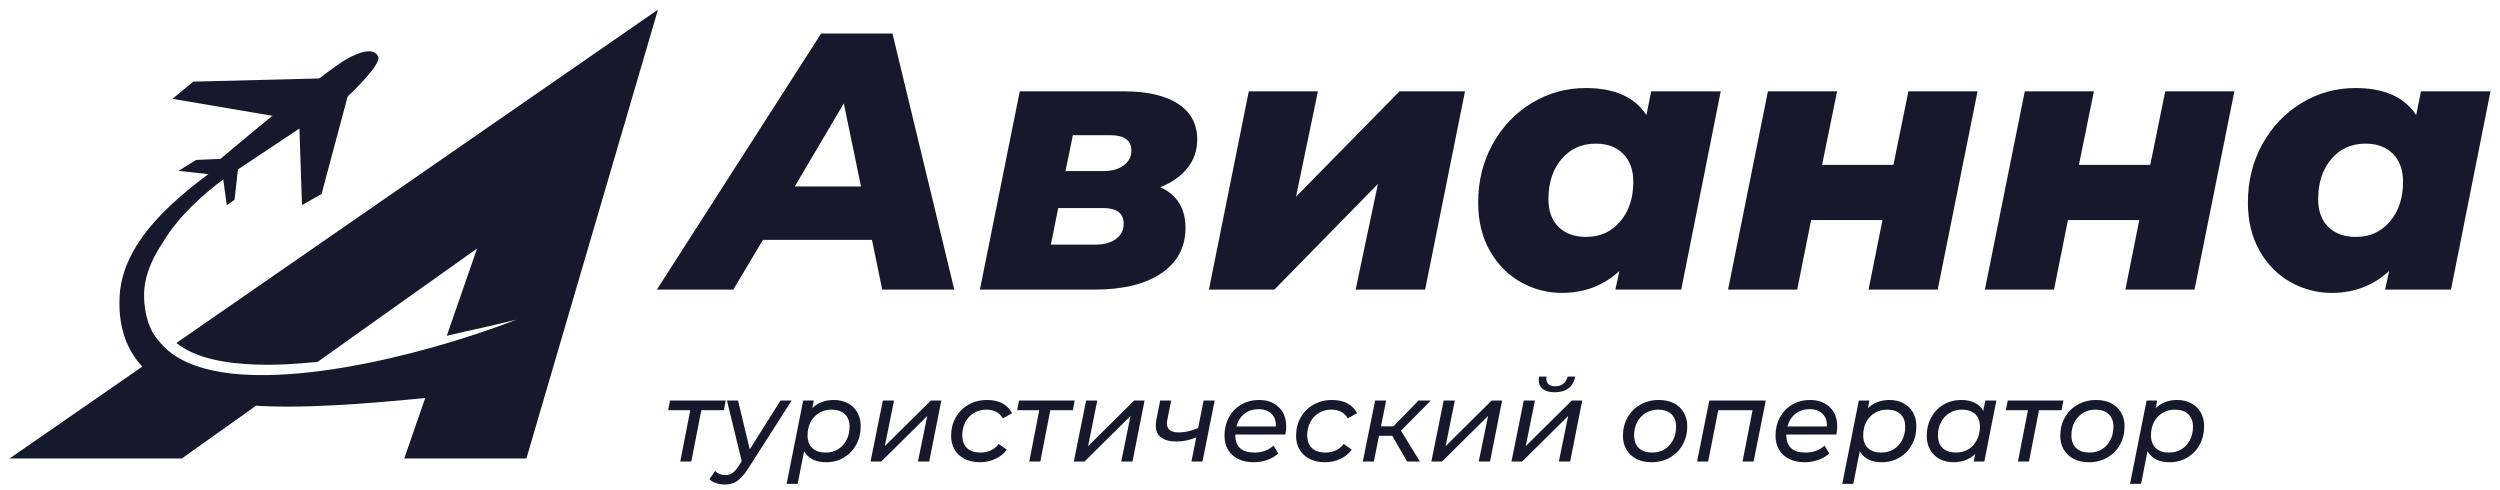
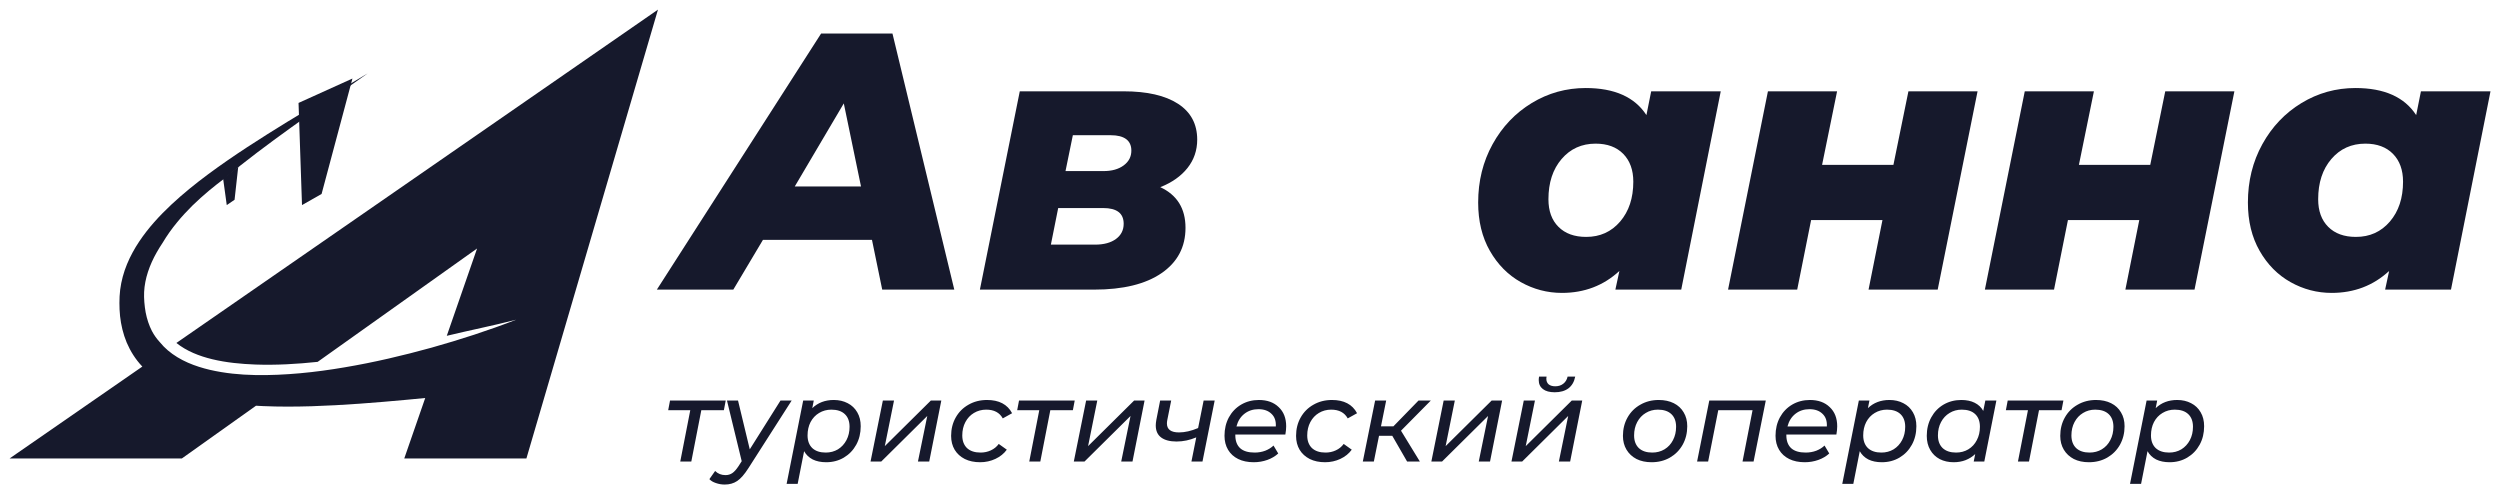
<svg xmlns="http://www.w3.org/2000/svg" width="260" height="51" viewBox="0 0 260 51" fill="none">
  <path d="M90.685 24.945H79.347L76.265 30.119H68.313L85.396 3.486H92.816L99.246 30.119H91.75L90.685 24.945ZM89.544 19.39L87.755 10.753L82.657 19.39H89.544Z" fill="#16192C" />
  <path d="M123.292 23.689C123.292 25.693 122.46 27.266 120.799 28.407C119.138 29.549 116.796 30.12 113.78 30.12H101.909L106.057 9.497H116.862C119.297 9.497 121.18 9.929 122.511 10.791C123.843 11.653 124.51 12.896 124.51 14.52C124.51 15.636 124.173 16.62 123.503 17.467C122.831 18.317 121.885 18.984 120.67 19.466C122.417 20.278 123.292 21.686 123.292 23.689ZM116.063 24.851C116.596 24.458 116.862 23.933 116.862 23.273C116.862 22.183 116.152 21.637 114.732 21.637H110.052L109.291 25.442H113.895C114.808 25.44 115.531 25.244 116.063 24.851ZM110.813 17.792H114.77C115.632 17.792 116.33 17.597 116.862 17.203C117.395 16.81 117.661 16.298 117.661 15.661C117.661 15.129 117.476 14.73 117.111 14.461C116.743 14.195 116.218 14.063 115.533 14.063H111.576L110.813 17.792Z" fill="#16192C" />
-   <path d="M129.875 9.497H137.066L134.783 20.455L145.551 9.497H152.361L148.214 30.12H140.985L143.306 19.124L132.538 30.12H125.728L129.875 9.497Z" fill="#16192C" />
  <path d="M178.957 9.498L174.848 30.12H167.999L168.418 28.179C166.769 29.701 164.778 30.462 162.444 30.462C160.922 30.462 159.497 30.089 158.163 29.341C156.831 28.593 155.758 27.51 154.946 26.087C154.135 24.666 153.729 22.992 153.729 21.064C153.729 18.832 154.228 16.811 155.23 14.997C156.232 13.183 157.589 11.758 159.302 10.715C161.014 9.675 162.883 9.155 164.912 9.155C167.906 9.155 170.011 10.094 171.228 11.971L171.723 9.498H178.957ZM168.494 23.043C169.407 21.977 169.864 20.595 169.864 18.896C169.864 17.678 169.514 16.714 168.819 16.004C168.121 15.294 167.162 14.939 165.945 14.939C164.499 14.939 163.319 15.471 162.406 16.537C161.493 17.602 161.037 18.997 161.037 20.722C161.037 21.939 161.384 22.898 162.082 23.593C162.779 24.291 163.738 24.638 164.956 24.638C166.401 24.641 167.581 24.108 168.494 23.043Z" fill="#16192C" />
  <path d="M183.865 9.497H191.057L189.497 17.145H196.916L198.476 9.497H205.667L201.52 30.12H194.329L195.775 22.89H188.355L186.909 30.12H179.718L183.865 9.497Z" fill="#16192C" />
  <path d="M210.576 9.497H217.767L216.207 17.145H223.626L225.186 9.497H232.377L228.23 30.12H221.039L222.485 22.89H215.065L213.619 30.12H206.428L210.576 9.497Z" fill="#16192C" />
  <path d="M259.011 9.498L254.902 30.12H248.053L248.471 28.179C246.823 29.701 244.831 30.462 242.498 30.462C240.976 30.462 239.55 30.089 238.216 29.341C236.884 28.593 235.811 27.51 235 26.087C234.188 24.666 233.782 22.992 233.782 21.064C233.782 18.832 234.282 16.811 235.284 14.997C236.286 13.183 237.643 11.758 239.355 10.715C241.067 9.675 242.937 9.155 244.966 9.155C247.959 9.155 250.064 10.094 251.282 11.971L251.777 9.498H259.011ZM248.548 23.043C249.461 21.977 249.917 20.595 249.917 18.896C249.917 17.678 249.567 16.714 248.872 16.004C248.175 15.294 247.216 14.939 245.998 14.939C244.552 14.939 243.373 15.471 242.46 16.537C241.547 17.602 241.09 18.997 241.09 20.722C241.09 21.939 241.438 22.898 242.135 23.593C242.833 24.291 243.791 24.638 245.009 24.638C246.455 24.641 247.634 24.108 248.548 23.043Z" fill="#16192C" />
  <path d="M18.345 35.667C19.393 36.512 20.722 37.034 22.094 37.364C23.542 37.712 25.052 37.854 26.566 37.912C28.717 37.988 30.878 37.861 33.037 37.633L49.616 25.843L46.465 34.924C48.921 34.33 51.13 33.904 53.689 33.247C50.813 34.368 47.868 35.315 44.89 36.154C41.91 36.978 38.894 37.689 35.832 38.204C34.303 38.465 32.763 38.678 31.213 38.818C29.663 38.957 28.103 39.036 26.535 39.005C24.968 38.975 23.39 38.825 21.835 38.465C21.059 38.282 20.285 38.044 19.54 37.717C18.794 37.389 18.074 36.966 17.434 36.42C17.145 36.172 16.876 35.895 16.635 35.599C16.308 35.249 16.027 34.858 15.798 34.422C15.499 33.838 15.283 33.189 15.149 32.494C15.025 31.804 14.959 31.038 14.989 30.363C15.058 28.971 15.55 27.565 16.295 26.251C16.488 25.912 16.694 25.577 16.914 25.25C17.356 24.506 17.858 23.801 18.401 23.142C18.901 22.528 19.438 21.952 19.996 21.396C20.557 20.846 21.143 20.323 21.741 19.824C22.267 19.385 22.804 18.966 23.347 18.558C25.561 16.709 27.9 14.976 30.259 13.274C32.902 11.372 35.583 9.513 38.244 7.628C35.454 9.315 32.646 10.974 29.863 12.681C27.083 14.393 24.319 16.146 21.668 18.107C20.344 19.091 19.05 20.131 17.825 21.275C16.605 22.421 15.441 23.672 14.472 25.128C14.228 25.491 14 25.866 13.789 26.259C13.576 26.65 13.381 27.053 13.211 27.471C12.866 28.306 12.617 29.204 12.498 30.132C12.44 30.594 12.42 31.073 12.42 31.512C12.417 31.961 12.442 32.418 12.486 32.874C12.585 33.79 12.803 34.726 13.178 35.629C13.561 36.525 14.101 37.387 14.786 38.105C14.791 38.112 14.799 38.117 14.804 38.123L1 47.678H18.916L26.624 42.196C26.868 42.211 27.114 42.224 27.357 42.234C29.054 42.31 30.736 42.298 32.405 42.249C35.746 42.143 39.038 41.877 42.31 41.575C42.95 41.516 43.586 41.453 44.223 41.392L42.044 47.678H54.747L68.429 1L18.345 35.667Z" fill="#16192C" />
-   <path d="M23.664 18.342L24.887 17.528L36.157 10.03C36.157 10.03 39.761 6.697 39.327 5.857C38.822 4.881 37.339 5.454 36.195 6.06C33.77 7.346 22.931 16.523 22.931 16.523L20.402 16.633L18.571 17.766L23.664 18.342Z" fill="#16192C" />
-   <path d="M35.388 8.102L20.108 8.49L17.937 10.278L30.216 12.366L35.388 8.102Z" fill="#16192C" />
  <path d="M36.654 8.168L33.445 20.171L31.408 21.328L31.048 10.705L36.654 8.168Z" fill="#16192C" />
  <path d="M24.395 20.775L23.583 21.328L23.2 18.548L24.775 17.353L24.395 20.775Z" fill="#16192C" />
  <path d="M75.282 42.663H72.937L71.896 48H70.747L71.788 42.663H69.491L69.682 41.658H75.474L75.282 42.663ZM82.332 41.658L77.832 48.694C77.425 49.332 77.038 49.775 76.671 50.022C76.305 50.27 75.87 50.393 75.367 50.393C75.056 50.393 74.753 50.341 74.458 50.238C74.163 50.142 73.935 50.006 73.776 49.831L74.374 48.981C74.661 49.268 75.02 49.412 75.451 49.412C75.722 49.412 75.962 49.34 76.169 49.197C76.376 49.053 76.592 48.81 76.815 48.467L77.138 47.964L75.606 41.658H76.755L77.976 46.732L81.171 41.658H82.332ZM86.714 41.598C87.257 41.598 87.739 41.71 88.162 41.933C88.585 42.148 88.916 42.464 89.155 42.879C89.395 43.285 89.514 43.768 89.514 44.326C89.514 45.044 89.359 45.687 89.048 46.253C88.737 46.819 88.306 47.266 87.755 47.593C87.213 47.912 86.603 48.072 85.924 48.072C85.382 48.072 84.915 47.976 84.525 47.785C84.134 47.585 83.834 47.298 83.627 46.923L82.957 50.321H81.808L83.531 41.658H84.632L84.477 42.448C85.067 41.881 85.813 41.598 86.714 41.598ZM85.877 47.067C86.347 47.067 86.77 46.955 87.145 46.732C87.52 46.5 87.815 46.181 88.031 45.774C88.246 45.367 88.354 44.905 88.354 44.386C88.354 43.82 88.19 43.381 87.863 43.07C87.536 42.759 87.069 42.603 86.463 42.603C85.992 42.603 85.566 42.719 85.183 42.95C84.808 43.174 84.513 43.489 84.297 43.896C84.09 44.302 83.986 44.765 83.986 45.284C83.986 45.842 84.15 46.281 84.477 46.6C84.812 46.911 85.278 47.067 85.877 47.067ZM91.817 41.658H92.978L92.02 46.397L96.807 41.658H97.896L96.639 48H95.466L96.436 43.261L91.649 48H90.536L91.817 41.658ZM101.932 48.072C101.325 48.072 100.795 47.96 100.34 47.737C99.885 47.505 99.534 47.186 99.287 46.779C99.04 46.365 98.916 45.882 98.916 45.331C98.916 44.621 99.076 43.983 99.395 43.417C99.714 42.85 100.157 42.408 100.723 42.089C101.289 41.762 101.932 41.598 102.65 41.598C103.902 41.598 104.772 42.057 105.258 42.974L104.289 43.513C103.954 42.906 103.38 42.603 102.566 42.603C102.095 42.603 101.668 42.719 101.286 42.95C100.911 43.174 100.615 43.489 100.4 43.896C100.185 44.302 100.077 44.765 100.077 45.284C100.077 45.842 100.24 46.281 100.568 46.6C100.903 46.911 101.373 47.067 101.98 47.067C102.362 47.067 102.717 46.991 103.045 46.839C103.38 46.688 103.655 46.464 103.87 46.169L104.708 46.767C104.413 47.174 104.018 47.493 103.523 47.725C103.029 47.956 102.498 48.072 101.932 48.072ZM111.578 42.663H109.233L108.192 48H107.043L108.084 42.663H105.787L105.978 41.658H111.77L111.578 42.663ZM112.956 41.658H114.117L113.16 46.397L117.946 41.658H119.035L117.779 48H116.606L117.575 43.261L112.789 48H111.676L112.956 41.658ZM126.326 41.658L125.058 48H123.909L124.411 45.487C123.733 45.774 123.051 45.918 122.365 45.918C121.671 45.918 121.137 45.778 120.762 45.499C120.387 45.22 120.199 44.801 120.199 44.243C120.199 44.083 120.219 43.892 120.259 43.668L120.654 41.658H121.803L121.396 43.692C121.372 43.812 121.36 43.928 121.36 44.039C121.36 44.661 121.779 44.972 122.617 44.972C123.223 44.972 123.885 44.821 124.603 44.518L125.177 41.658H126.326ZM128.473 45.188V45.26C128.473 45.85 128.64 46.301 128.975 46.612C129.31 46.915 129.813 47.067 130.483 47.067C130.874 47.067 131.241 47.003 131.584 46.875C131.927 46.74 132.214 46.56 132.446 46.337L132.936 47.162C132.625 47.45 132.246 47.673 131.799 47.833C131.353 47.992 130.882 48.072 130.387 48.072C129.765 48.072 129.227 47.96 128.772 47.737C128.317 47.513 127.966 47.194 127.719 46.779C127.472 46.365 127.348 45.878 127.348 45.32C127.348 44.61 127.5 43.971 127.803 43.405C128.114 42.839 128.541 42.396 129.083 42.077C129.633 41.758 130.248 41.598 130.926 41.598C131.787 41.598 132.473 41.845 132.984 42.34C133.503 42.827 133.762 43.493 133.762 44.338C133.762 44.594 133.734 44.877 133.678 45.188H128.473ZM130.878 42.555C130.312 42.555 129.825 42.715 129.418 43.034C129.011 43.353 128.736 43.792 128.592 44.35H132.685C132.717 43.784 132.565 43.345 132.23 43.034C131.903 42.715 131.452 42.555 130.878 42.555ZM137.807 48.072C137.201 48.072 136.67 47.96 136.215 47.737C135.761 47.505 135.41 47.186 135.162 46.779C134.915 46.365 134.791 45.882 134.791 45.331C134.791 44.621 134.951 43.983 135.27 43.417C135.589 42.85 136.032 42.408 136.598 42.089C137.165 41.762 137.807 41.598 138.525 41.598C139.777 41.598 140.647 42.057 141.134 42.974L140.164 43.513C139.829 42.906 139.255 42.603 138.441 42.603C137.97 42.603 137.544 42.719 137.161 42.95C136.786 43.174 136.491 43.489 136.275 43.896C136.06 44.302 135.952 44.765 135.952 45.284C135.952 45.842 136.116 46.281 136.443 46.6C136.778 46.911 137.249 47.067 137.855 47.067C138.238 47.067 138.593 46.991 138.92 46.839C139.255 46.688 139.53 46.464 139.745 46.169L140.583 46.767C140.288 47.174 139.893 47.493 139.398 47.725C138.904 47.956 138.373 48.072 137.807 48.072ZM145.704 44.793L147.667 48H146.339L144.795 45.32H143.419L142.88 48H141.732L143.012 41.658H144.161L143.622 44.338H144.915L147.523 41.658H148.804L145.704 44.793ZM150.14 41.658H151.301L150.344 46.397L155.13 41.658H156.219L154.963 48H153.79L154.759 43.261L149.973 48H148.86L150.14 41.658ZM158.472 41.658H159.633L158.676 46.397L163.462 41.658H164.551L163.295 48H162.122L163.091 43.261L158.305 48H157.192L158.472 41.658ZM161.691 40.796C161.157 40.796 160.746 40.685 160.459 40.461C160.172 40.238 160.028 39.927 160.028 39.528C160.028 39.408 160.04 39.289 160.064 39.169H160.842C160.826 39.265 160.818 39.337 160.818 39.384C160.818 39.632 160.897 39.827 161.057 39.971C161.225 40.106 161.456 40.174 161.751 40.174C162.078 40.174 162.353 40.086 162.577 39.911C162.808 39.735 162.96 39.488 163.031 39.169H163.821C163.718 39.703 163.482 40.11 163.115 40.389C162.748 40.661 162.274 40.796 161.691 40.796ZM171.765 48.072C171.167 48.072 170.644 47.96 170.197 47.737C169.751 47.505 169.404 47.182 169.156 46.767C168.909 46.353 168.785 45.874 168.785 45.331C168.785 44.621 168.945 43.983 169.264 43.417C169.583 42.85 170.026 42.408 170.592 42.089C171.159 41.762 171.797 41.598 172.507 41.598C173.105 41.598 173.628 41.71 174.074 41.933C174.521 42.157 174.864 42.476 175.104 42.89C175.351 43.297 175.474 43.776 175.474 44.326C175.474 45.036 175.315 45.679 174.996 46.253C174.677 46.819 174.234 47.266 173.668 47.593C173.109 47.912 172.475 48.072 171.765 48.072ZM171.837 47.067C172.307 47.067 172.73 46.955 173.105 46.732C173.488 46.5 173.783 46.181 173.991 45.774C174.206 45.367 174.314 44.905 174.314 44.386C174.314 43.82 174.15 43.381 173.823 43.07C173.496 42.759 173.029 42.603 172.423 42.603C171.952 42.603 171.53 42.719 171.155 42.95C170.78 43.174 170.485 43.489 170.269 43.896C170.054 44.302 169.946 44.765 169.946 45.284C169.946 45.842 170.11 46.281 170.437 46.6C170.772 46.911 171.238 47.067 171.837 47.067ZM183.641 41.658L182.372 48H181.223L182.265 42.663H178.699L177.646 48H176.497L177.765 41.658H183.641ZM185.78 45.188V45.26C185.78 45.85 185.947 46.301 186.282 46.612C186.617 46.915 187.12 47.067 187.79 47.067C188.181 47.067 188.548 47.003 188.891 46.875C189.234 46.74 189.521 46.56 189.752 46.337L190.243 47.162C189.932 47.45 189.553 47.673 189.106 47.833C188.66 47.992 188.189 48.072 187.694 48.072C187.072 48.072 186.534 47.96 186.079 47.737C185.624 47.513 185.273 47.194 185.026 46.779C184.779 46.365 184.655 45.878 184.655 45.32C184.655 44.61 184.806 43.971 185.11 43.405C185.421 42.839 185.848 42.396 186.39 42.077C186.94 41.758 187.555 41.598 188.233 41.598C189.094 41.598 189.78 41.845 190.291 42.34C190.81 42.827 191.069 43.493 191.069 44.338C191.069 44.594 191.041 44.877 190.985 45.188H185.78ZM188.185 42.555C187.619 42.555 187.132 42.715 186.725 43.034C186.318 43.353 186.043 43.792 185.899 44.35H189.992C190.024 43.784 189.872 43.345 189.537 43.034C189.21 42.715 188.759 42.555 188.185 42.555ZM196.502 41.598C197.044 41.598 197.527 41.71 197.95 41.933C198.373 42.148 198.704 42.464 198.943 42.879C199.182 43.285 199.302 43.768 199.302 44.326C199.302 45.044 199.147 45.687 198.835 46.253C198.524 46.819 198.094 47.266 197.543 47.593C197.001 47.912 196.39 48.072 195.712 48.072C195.17 48.072 194.703 47.976 194.312 47.785C193.921 47.585 193.622 47.298 193.415 46.923L192.745 50.321H191.596L193.319 41.658H194.42L194.264 42.448C194.855 41.881 195.601 41.598 196.502 41.598ZM195.664 47.067C196.135 47.067 196.558 46.955 196.933 46.732C197.308 46.5 197.603 46.181 197.818 45.774C198.034 45.367 198.141 44.905 198.141 44.386C198.141 43.82 197.978 43.381 197.651 43.07C197.324 42.759 196.857 42.603 196.251 42.603C195.78 42.603 195.353 42.719 194.97 42.95C194.595 43.174 194.3 43.489 194.085 43.896C193.877 44.302 193.774 44.765 193.774 45.284C193.774 45.842 193.937 46.281 194.264 46.6C194.599 46.911 195.066 47.067 195.664 47.067ZM207.623 41.658L206.367 48H205.266L205.422 47.222C205.135 47.493 204.799 47.705 204.417 47.856C204.042 48 203.631 48.072 203.184 48.072C202.642 48.072 202.159 47.964 201.736 47.749C201.313 47.525 200.982 47.206 200.743 46.791C200.504 46.377 200.384 45.89 200.384 45.331C200.384 44.614 200.539 43.971 200.851 43.405C201.162 42.839 201.589 42.396 202.131 42.077C202.681 41.758 203.296 41.598 203.974 41.598C204.516 41.598 204.979 41.694 205.362 41.885C205.753 42.077 206.052 42.36 206.259 42.735L206.475 41.658H207.623ZM203.435 47.067C203.906 47.067 204.329 46.955 204.704 46.732C205.087 46.5 205.382 46.181 205.589 45.774C205.805 45.367 205.912 44.905 205.912 44.386C205.912 43.82 205.749 43.381 205.422 43.07C205.095 42.759 204.628 42.603 204.022 42.603C203.551 42.603 203.128 42.719 202.753 42.95C202.378 43.174 202.083 43.489 201.868 43.896C201.652 44.302 201.545 44.765 201.545 45.284C201.545 45.842 201.708 46.281 202.035 46.6C202.37 46.911 202.837 47.067 203.435 47.067ZM214.401 42.663H212.056L211.015 48H209.866L210.907 42.663H208.61L208.801 41.658H214.593L214.401 42.663ZM217.246 48.072C216.648 48.072 216.125 47.96 215.678 47.737C215.232 47.505 214.885 47.182 214.637 46.767C214.39 46.353 214.266 45.874 214.266 45.331C214.266 44.621 214.426 43.983 214.745 43.417C215.064 42.85 215.507 42.408 216.073 42.089C216.64 41.762 217.278 41.598 217.988 41.598C218.586 41.598 219.109 41.71 219.555 41.933C220.002 42.157 220.345 42.476 220.584 42.89C220.832 43.297 220.955 43.776 220.955 44.326C220.955 45.036 220.796 45.679 220.477 46.253C220.158 46.819 219.715 47.266 219.149 47.593C218.59 47.912 217.956 48.072 217.246 48.072ZM217.318 47.067C217.788 47.067 218.211 46.955 218.586 46.732C218.969 46.5 219.264 46.181 219.472 45.774C219.687 45.367 219.795 44.905 219.795 44.386C219.795 43.82 219.631 43.381 219.304 43.07C218.977 42.759 218.51 42.603 217.904 42.603C217.433 42.603 217.011 42.719 216.636 42.95C216.261 43.174 215.966 43.489 215.75 43.896C215.535 44.302 215.427 44.765 215.427 45.284C215.427 45.842 215.591 46.281 215.918 46.6C216.253 46.911 216.719 47.067 217.318 47.067ZM226.429 41.598C226.972 41.598 227.454 41.71 227.877 41.933C228.3 42.148 228.631 42.464 228.87 42.879C229.11 43.285 229.229 43.768 229.229 44.326C229.229 45.044 229.074 45.687 228.763 46.253C228.452 46.819 228.021 47.266 227.47 47.593C226.928 47.912 226.318 48.072 225.639 48.072C225.097 48.072 224.63 47.976 224.239 47.785C223.849 47.585 223.549 47.298 223.342 46.923L222.672 50.321H221.523L223.246 41.658H224.347L224.192 42.448C224.782 41.881 225.528 41.598 226.429 41.598ZM225.592 47.067C226.062 47.067 226.485 46.955 226.86 46.732C227.235 46.5 227.53 46.181 227.746 45.774C227.961 45.367 228.069 44.905 228.069 44.386C228.069 43.82 227.905 43.381 227.578 43.07C227.251 42.759 226.784 42.603 226.178 42.603C225.707 42.603 225.28 42.719 224.898 42.95C224.523 43.174 224.227 43.489 224.012 43.896C223.805 44.302 223.701 44.765 223.701 45.284C223.701 45.842 223.864 46.281 224.192 46.6C224.527 46.911 224.993 47.067 225.592 47.067Z" fill="#16192C" />
</svg>